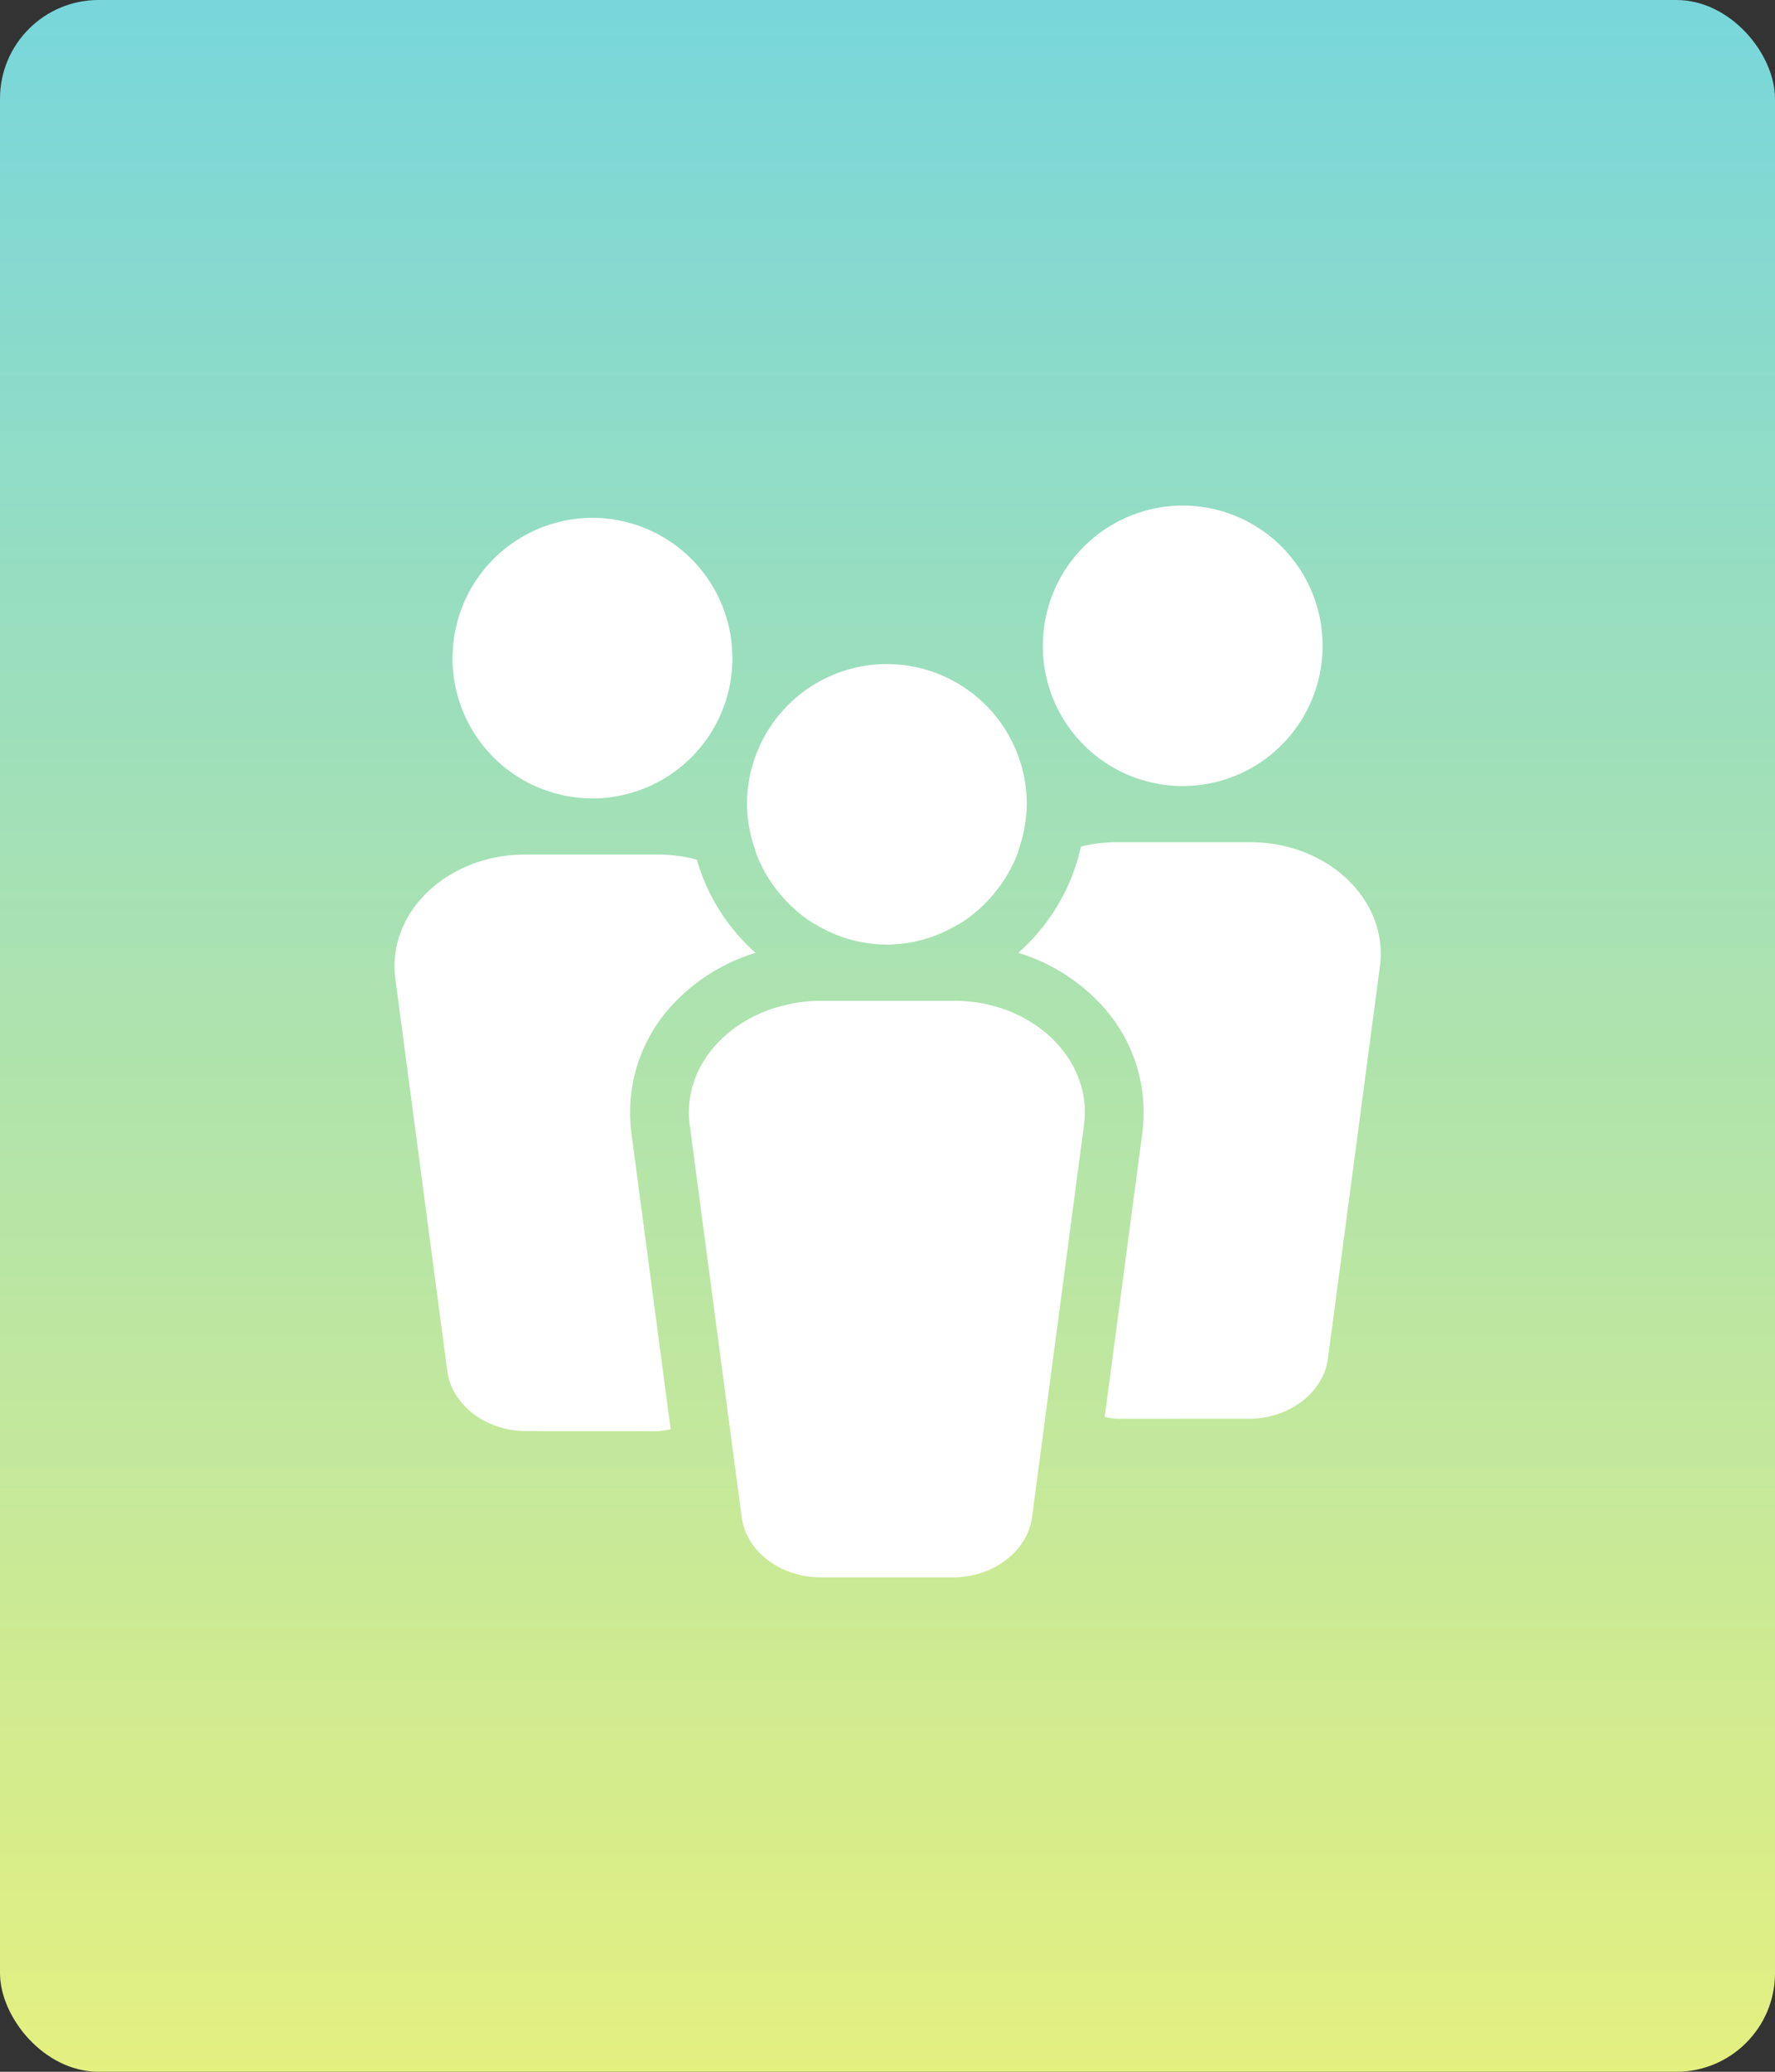
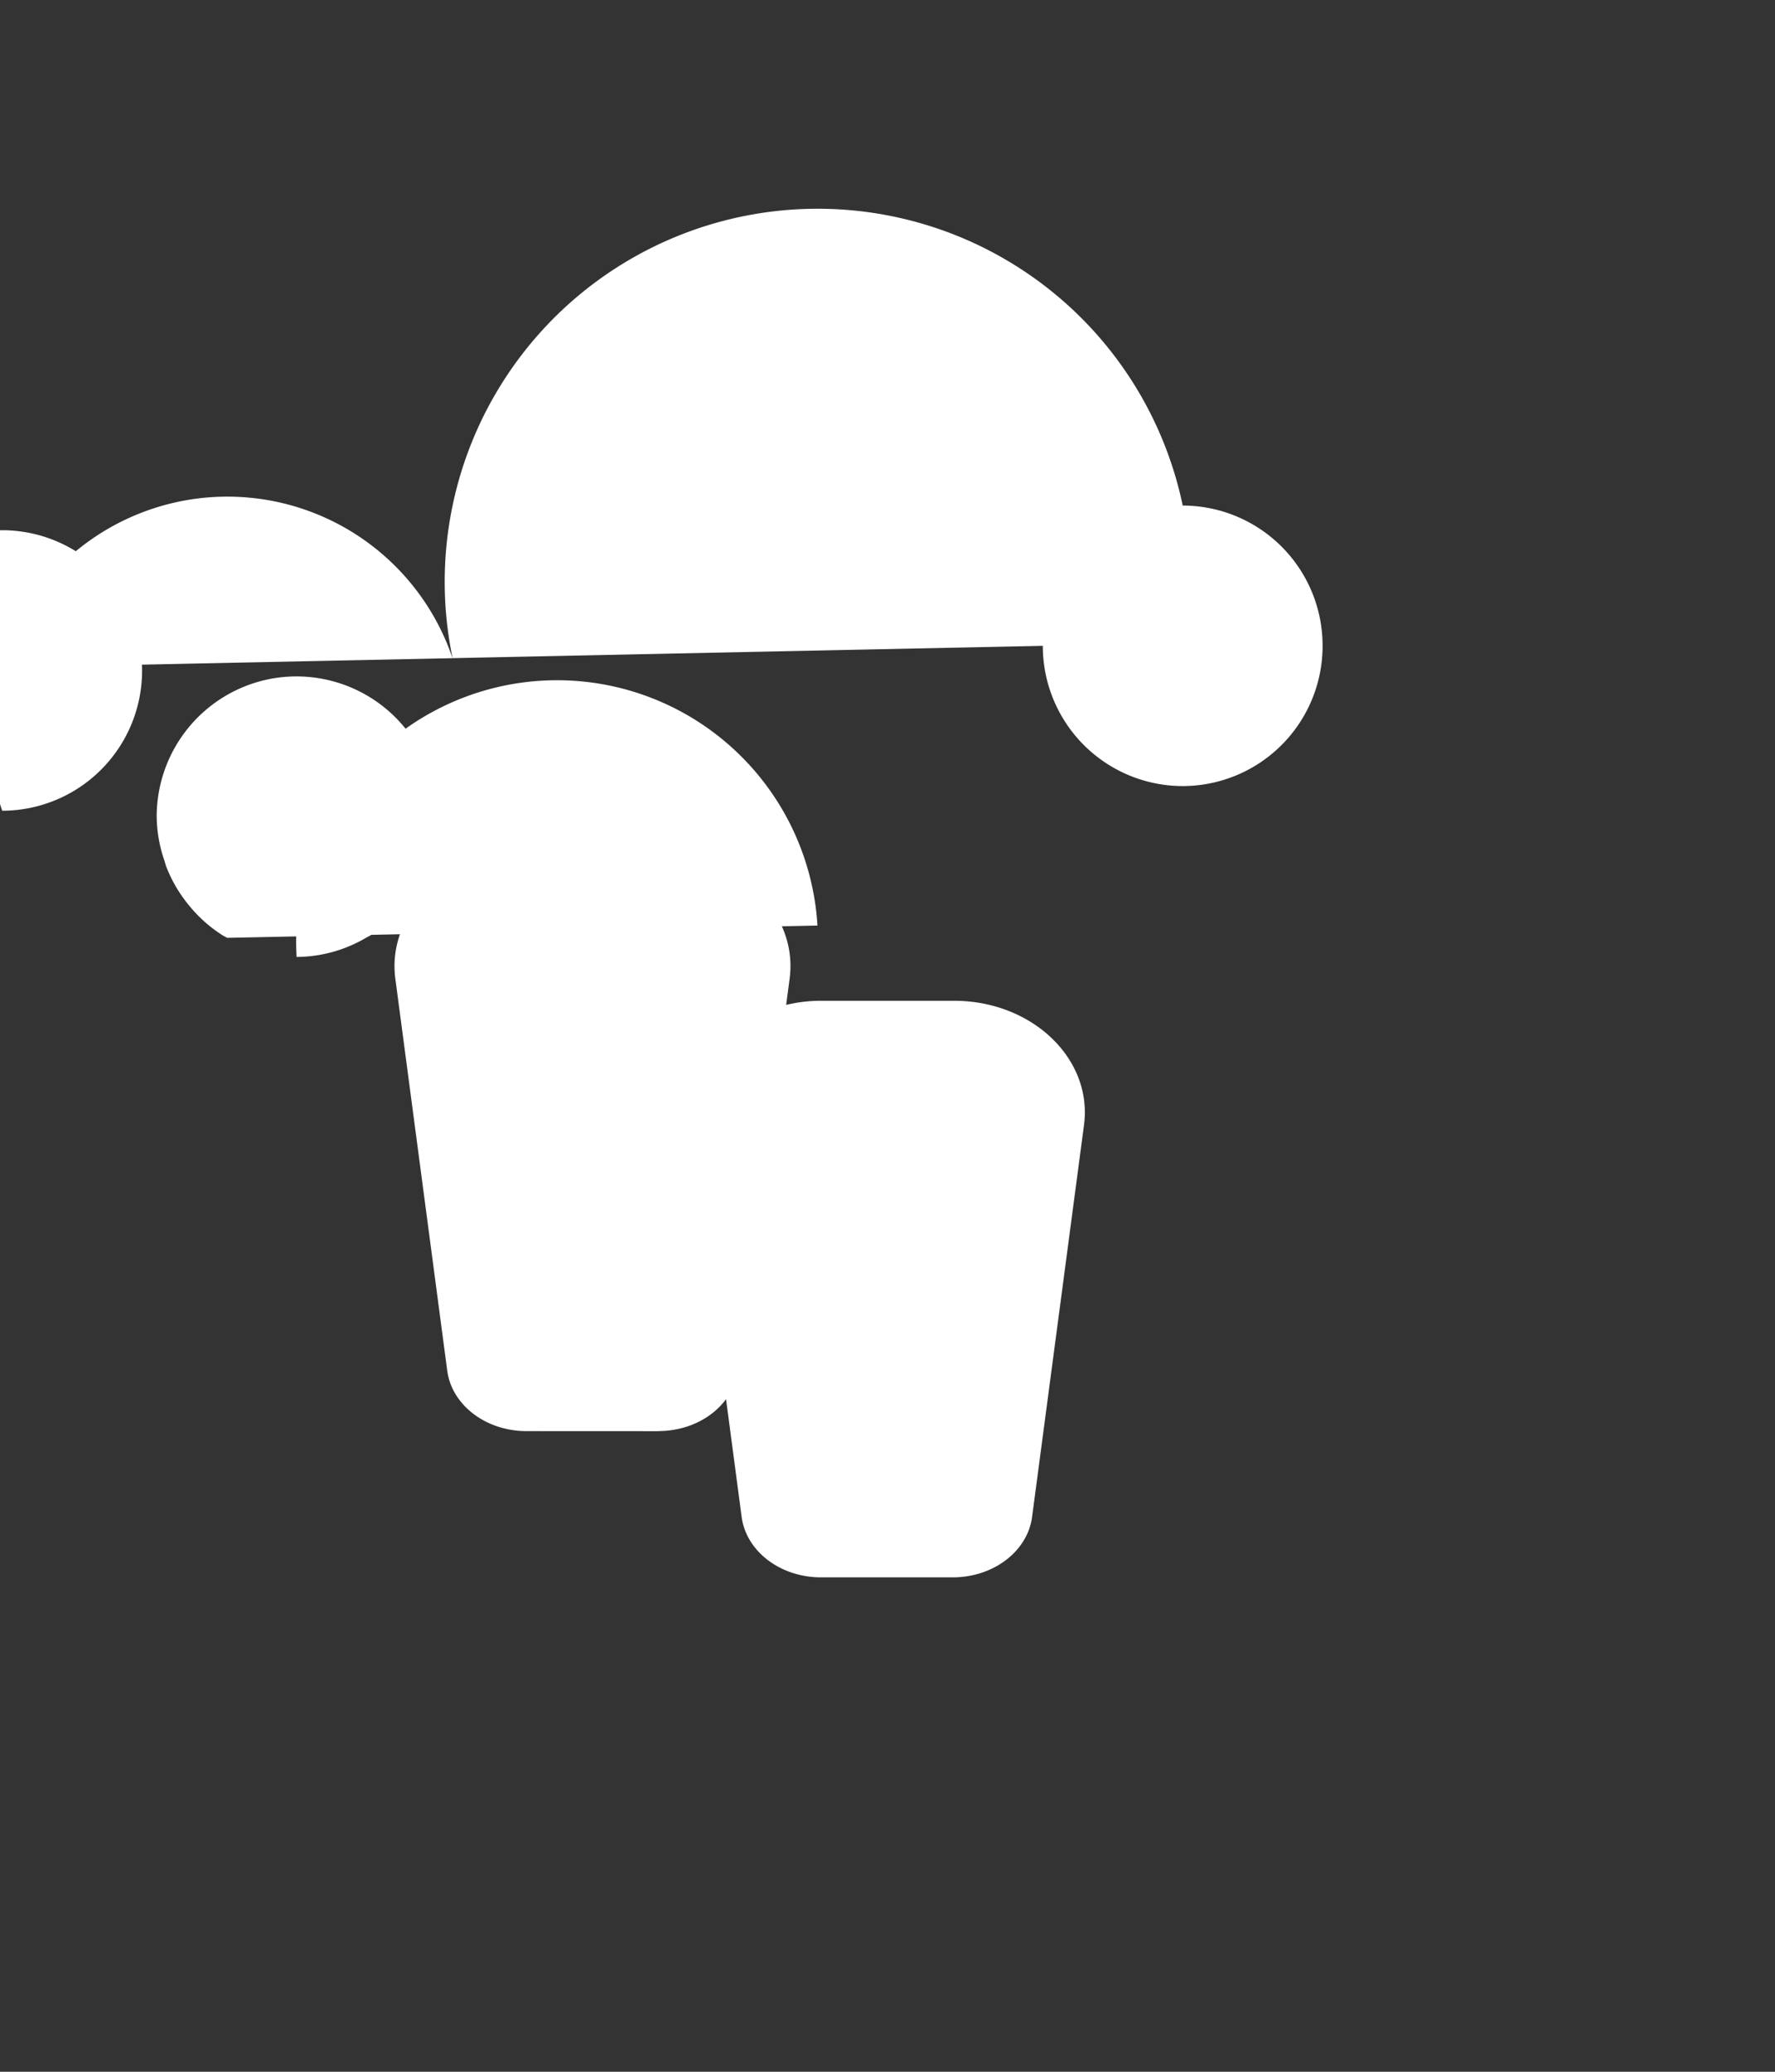
<svg xmlns="http://www.w3.org/2000/svg" width="144" height="168" viewBox="0 0 144 168">
  <rect x="0" y="0" width="144" height="168" fill="#333333" stroke="none" />
  <defs>
    <linearGradient id="linear-gradient" x1="0.979" y1="1" x2="0.979" gradientUnits="objectBoundingBox">
      <stop offset="0" stop-color="#e5f07f" />
      <stop offset="1" stop-color="#77d6dc" />
    </linearGradient>
  </defs>
  <g id="recruit-about-icon02" transform="translate(-707 -1156)">
-     <rect id="長方形_7437" data-name="長方形 7437" width="144" height="168" rx="8" transform="translate(707 1156)" fill="url(#linear-gradient)" />
-     <path id="合体_137" data-name="合体 137" d="M-2206.4,16049.912c-3.294,0-6.062-2.111-6.433-4.9l-4.211-31.777c-.605-4.568,2.877-8.622,7.822-9.744a12.208,12.208,0,0,1,2.725-.334h10.891c6.334,0,11.26,4.7,10.547,10.078l-4.211,31.777c-.37,2.793-3.139,4.9-6.432,4.9Zm-23.883-11.858c-3.3,0-6.062-2.111-6.434-4.9l-4.209-31.778c-.712-5.372,4.213-10.077,10.545-10.077h10.893a12.137,12.137,0,0,1,3.021.419,16.084,16.084,0,0,0,4.758,7.553,15.283,15.283,0,0,0-6.892,4.381,12.8,12.8,0,0,0-3.177,10.213l3.185,24.036a7.026,7.026,0,0,1-.992.158Zm47.888-1a7.4,7.4,0,0,1-.983-.155l3.053-23.038a12.8,12.8,0,0,0-3.177-10.213,15.284,15.284,0,0,0-6.89-4.381,16.1,16.1,0,0,0,5.085-8.612,12.256,12.256,0,0,1,2.816-.358h10.891c6.336,0,11.259,4.7,10.547,10.074l-4.211,31.779c-.368,2.793-3.137,4.9-6.432,4.9Zm-24.282-40c-.133-.076-.272-.136-.4-.219a11.329,11.329,0,0,1-2.508-2.18c-.132-.153-.254-.3-.379-.462a11.35,11.35,0,0,1-1.655-2.9c-.06-.158-.1-.319-.149-.48a11.289,11.289,0,0,1-.632-3.584,11.372,11.372,0,0,1,9.063-11.143,11.319,11.319,0,0,1,2.288-.231,11.361,11.361,0,0,1,11.349,11.374,11.269,11.269,0,0,1-.63,3.58c-.054.162-.089.326-.151.487a11.326,11.326,0,0,1-1.655,2.894c-.125.158-.246.307-.377.459a11.306,11.306,0,0,1-2.509,2.183c-.13.083-.269.143-.4.219a11.208,11.208,0,0,1-5.626,1.552A11.218,11.218,0,0,1-2206.682,15997.057Zm-29.606-21.68a11.362,11.362,0,0,1,11.349-11.375,11.361,11.361,0,0,1,11.349,11.375,11.36,11.36,0,0,1-11.349,11.373A11.361,11.361,0,0,1-2236.288,15975.377Zm47.888-1A11.362,11.362,0,0,1-2177.05,15963a11.36,11.36,0,0,1,11.347,11.373,11.36,11.36,0,0,1-11.347,11.374A11.362,11.362,0,0,1-2188.4,15974.375Z" transform="translate(2980 -14766.004)" fill="#fff" stroke="rgba(0,0,0,0)" stroke-miterlimit="10" stroke-width="1" />
+     <path id="合体_137" data-name="合体 137" d="M-2206.4,16049.912c-3.294,0-6.062-2.111-6.433-4.9l-4.211-31.777c-.605-4.568,2.877-8.622,7.822-9.744a12.208,12.208,0,0,1,2.725-.334h10.891c6.334,0,11.26,4.7,10.547,10.078l-4.211,31.777c-.37,2.793-3.139,4.9-6.432,4.9Zm-23.883-11.858c-3.3,0-6.062-2.111-6.434-4.9l-4.209-31.778c-.712-5.372,4.213-10.077,10.545-10.077h10.893a12.137,12.137,0,0,1,3.021.419,16.084,16.084,0,0,0,4.758,7.553,15.283,15.283,0,0,0-6.892,4.381,12.8,12.8,0,0,0-3.177,10.213l3.185,24.036a7.026,7.026,0,0,1-.992.158Za7.4,7.4,0,0,1-.983-.155l3.053-23.038a12.8,12.8,0,0,0-3.177-10.213,15.284,15.284,0,0,0-6.89-4.381,16.1,16.1,0,0,0,5.085-8.612,12.256,12.256,0,0,1,2.816-.358h10.891c6.336,0,11.259,4.7,10.547,10.074l-4.211,31.779c-.368,2.793-3.137,4.9-6.432,4.9Zm-24.282-40c-.133-.076-.272-.136-.4-.219a11.329,11.329,0,0,1-2.508-2.18c-.132-.153-.254-.3-.379-.462a11.35,11.35,0,0,1-1.655-2.9c-.06-.158-.1-.319-.149-.48a11.289,11.289,0,0,1-.632-3.584,11.372,11.372,0,0,1,9.063-11.143,11.319,11.319,0,0,1,2.288-.231,11.361,11.361,0,0,1,11.349,11.374,11.269,11.269,0,0,1-.63,3.58c-.054.162-.089.326-.151.487a11.326,11.326,0,0,1-1.655,2.894c-.125.158-.246.307-.377.459a11.306,11.306,0,0,1-2.509,2.183c-.13.083-.269.143-.4.219a11.208,11.208,0,0,1-5.626,1.552A11.218,11.218,0,0,1-2206.682,15997.057Zm-29.606-21.68a11.362,11.362,0,0,1,11.349-11.375,11.361,11.361,0,0,1,11.349,11.375,11.36,11.36,0,0,1-11.349,11.373A11.361,11.361,0,0,1-2236.288,15975.377Zm47.888-1A11.362,11.362,0,0,1-2177.05,15963a11.36,11.36,0,0,1,11.347,11.373,11.36,11.36,0,0,1-11.347,11.374A11.362,11.362,0,0,1-2188.4,15974.375Z" transform="translate(2980 -14766.004)" fill="#fff" stroke="rgba(0,0,0,0)" stroke-miterlimit="10" stroke-width="1" />
  </g>
</svg>